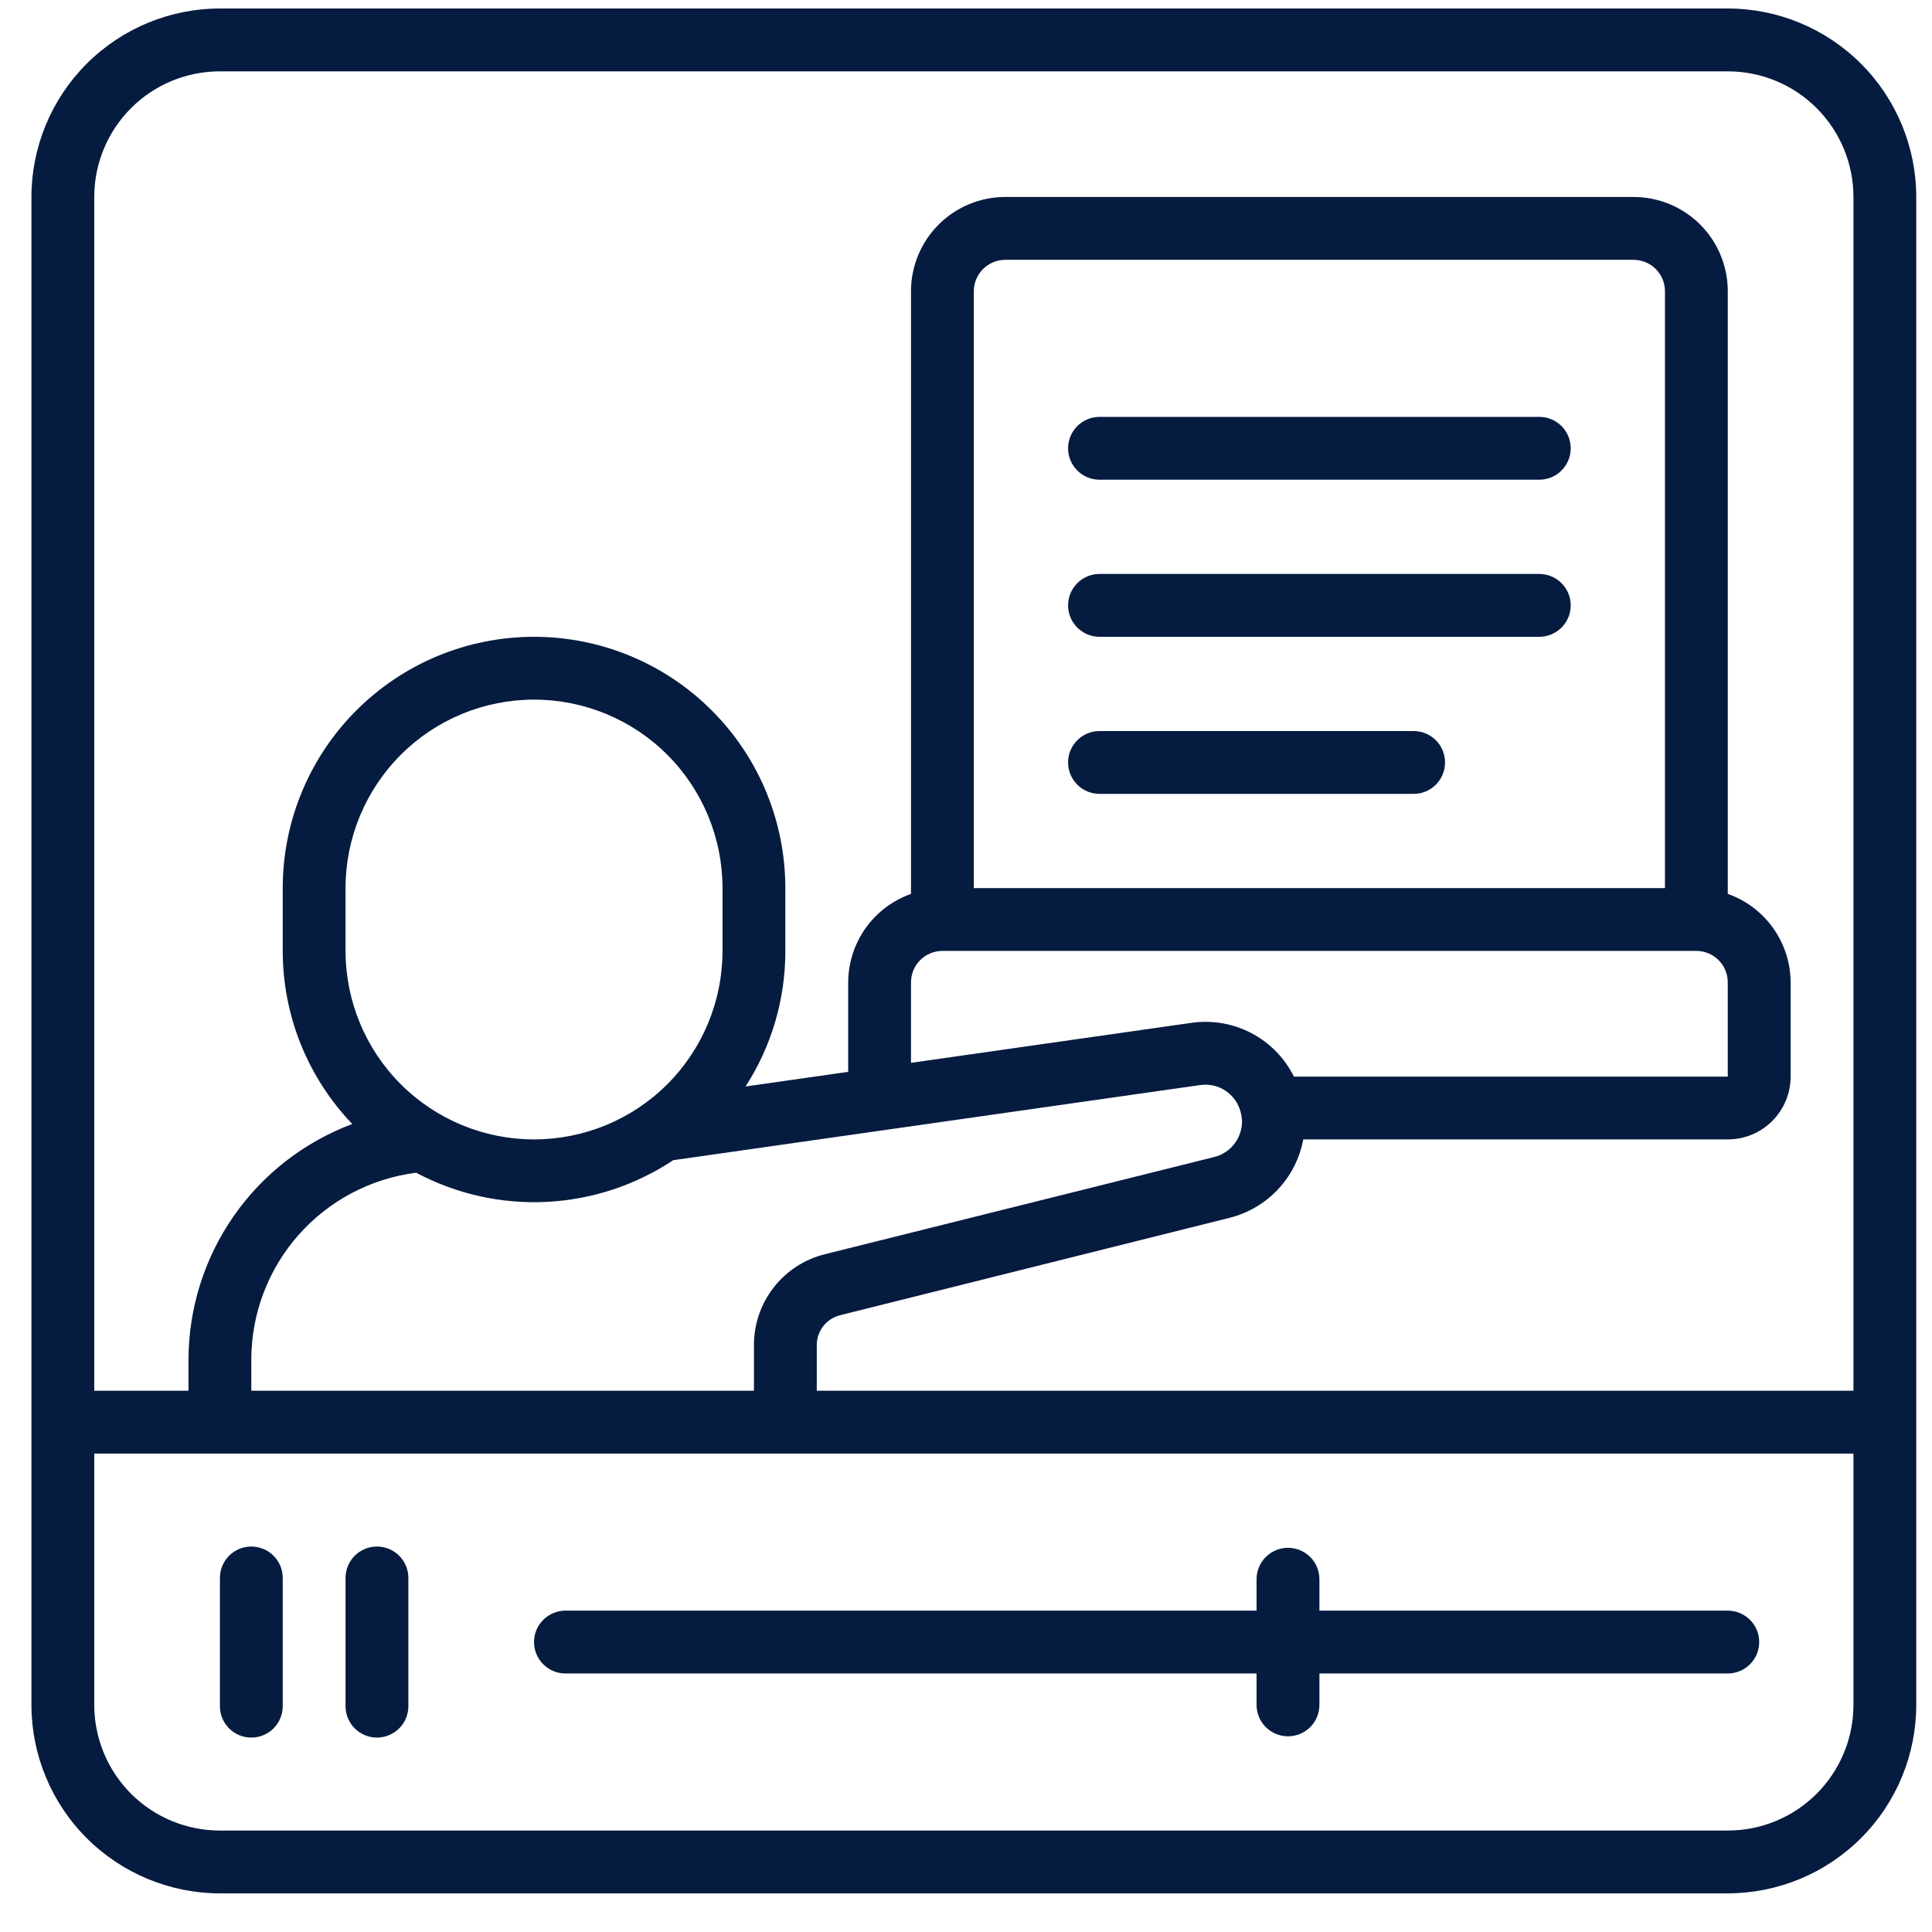
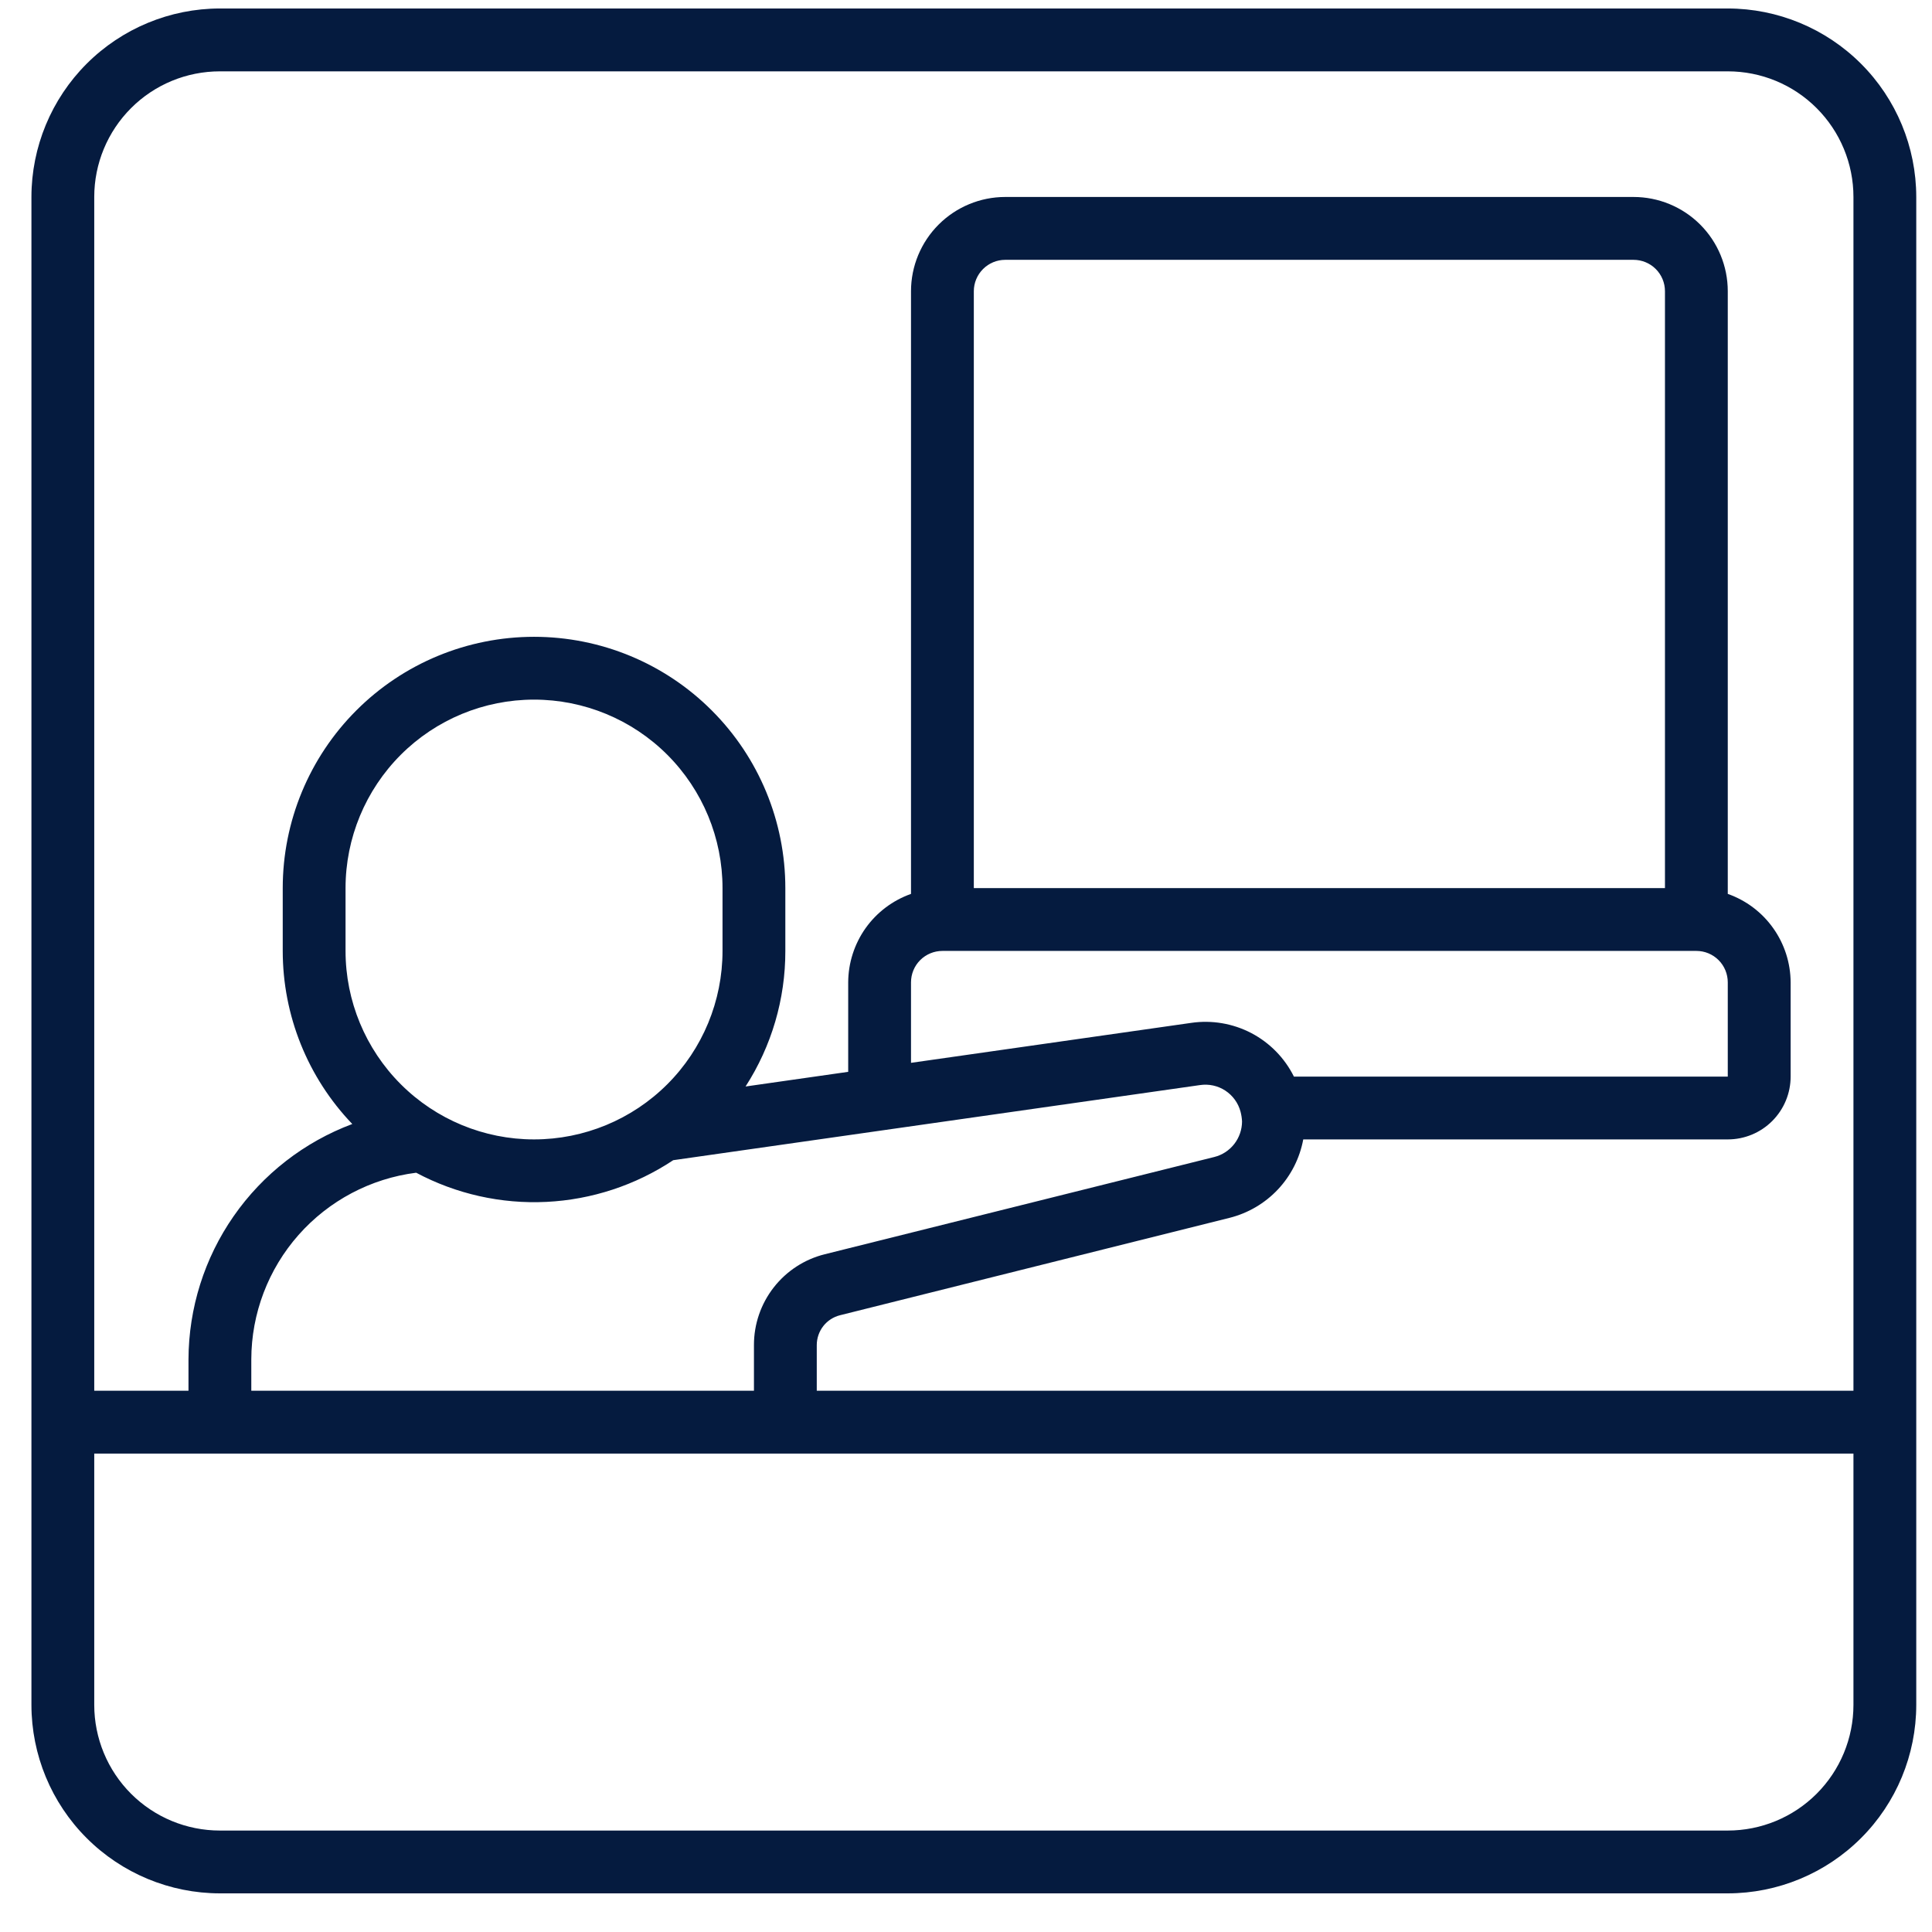
<svg xmlns="http://www.w3.org/2000/svg" width="41" height="41" viewBox="0 0 41 41" fill="none">
  <path d="M4.667 40.18H36.666C37.727 40.179 38.744 39.757 39.494 39.007C40.244 38.258 40.665 37.241 40.666 36.18V4.18C40.665 3.12 40.244 2.103 39.494 1.353C38.744 0.603 37.727 0.181 36.666 0.18L4.667 0.18C3.606 0.181 2.589 0.603 1.839 1.353C1.089 2.103 0.668 3.12 0.667 4.18L0.667 36.18C0.668 37.241 1.089 38.258 1.839 39.007C2.589 39.757 3.606 40.179 4.667 40.18ZM36.666 38.847H4.667C3.959 38.847 3.281 38.566 2.781 38.066C2.281 37.566 2 36.887 2 36.18V30.847H39.333V36.18C39.333 36.887 39.052 37.566 38.552 38.066C38.052 38.566 37.374 38.847 36.666 38.847ZM15.333 20.18C15.333 21.241 14.912 22.259 14.162 23.009C13.412 23.759 12.394 24.18 11.333 24.18C10.272 24.18 9.255 23.759 8.505 23.009C7.755 22.259 7.333 21.241 7.333 20.18V18.847C7.333 17.786 7.755 16.769 8.505 16.018C9.255 15.268 10.272 14.847 11.333 14.847C12.394 14.847 13.412 15.268 14.162 16.018C14.912 16.769 15.333 17.786 15.333 18.847V20.18ZM8.832 24.887C9.68 25.339 10.636 25.553 11.596 25.506C12.556 25.459 13.486 25.153 14.287 24.621L25.466 23.027C25.654 22.999 25.846 23.041 26.004 23.145C26.163 23.25 26.277 23.408 26.326 23.591C26.344 23.66 26.355 23.73 26.358 23.8C26.357 23.973 26.299 24.141 26.193 24.277C26.086 24.414 25.938 24.511 25.77 24.553L17.503 26.617C17.073 26.724 16.692 26.972 16.419 27.322C16.147 27.671 15.999 28.102 16 28.545V29.514H5.333V28.847C5.335 27.874 5.692 26.936 6.336 26.207C6.98 25.479 7.867 25.009 8.832 24.887ZM35.333 18.847H20.666V6.18C20.666 6.003 20.737 5.834 20.862 5.709C20.987 5.584 21.156 5.514 21.333 5.514H34.666C34.843 5.514 35.013 5.584 35.138 5.709C35.263 5.834 35.333 6.003 35.333 6.18V18.847ZM20 20.18H36C36.177 20.18 36.346 20.25 36.471 20.375C36.596 20.5 36.666 20.67 36.666 20.847V22.847H27.459C27.262 22.451 26.945 22.128 26.554 21.923C26.162 21.719 25.716 21.643 25.279 21.707L19.333 22.555V20.847C19.333 20.67 19.403 20.5 19.528 20.375C19.654 20.25 19.823 20.18 20 20.18ZM4.667 1.514H36.666C37.374 1.514 38.052 1.794 38.552 2.295C39.052 2.795 39.333 3.473 39.333 4.18V29.514H17.333V28.545C17.333 28.399 17.382 28.257 17.471 28.142C17.561 28.027 17.687 27.946 17.828 27.911L26.095 25.844C26.487 25.745 26.843 25.536 27.12 25.241C27.397 24.946 27.583 24.578 27.657 24.18H36.666C37.02 24.18 37.359 24.04 37.609 23.79C37.859 23.54 38 23.201 38 22.847V20.847C37.998 20.435 37.869 20.033 37.63 19.697C37.392 19.361 37.055 19.107 36.666 18.97V6.18C36.666 5.65 36.456 5.141 36.081 4.766C35.706 4.391 35.197 4.18 34.666 4.18H21.333C20.803 4.18 20.294 4.391 19.919 4.766C19.544 5.141 19.333 5.65 19.333 6.18V18.97C18.945 19.107 18.608 19.361 18.369 19.697C18.131 20.033 18.002 20.435 18 20.847V22.746L15.822 23.057C16.375 22.199 16.668 21.2 16.666 20.18V18.847C16.666 17.432 16.105 16.076 15.104 15.076C14.104 14.075 12.748 13.514 11.333 13.514C9.919 13.514 8.562 14.075 7.562 15.076C6.562 16.076 6 17.432 6 18.847V20.18C6 21.549 6.529 22.865 7.476 23.853C6.458 24.234 5.58 24.916 4.959 25.808C4.338 26.7 4.004 27.76 4 28.847V29.514H2V4.18C2 3.473 2.281 2.795 2.781 2.295C3.281 1.794 3.959 1.514 4.667 1.514Z" fill="#051B3F" />
-   <path d="M36.666 34.18H28V33.514C28 33.337 27.93 33.167 27.805 33.042C27.68 32.917 27.51 32.847 27.333 32.847C27.156 32.847 26.987 32.917 26.862 33.042C26.737 33.167 26.666 33.337 26.666 33.514V34.18H12C11.823 34.18 11.653 34.251 11.528 34.376C11.403 34.501 11.333 34.67 11.333 34.847C11.333 35.024 11.403 35.193 11.528 35.318C11.653 35.443 11.823 35.514 12 35.514H26.666V36.18C26.666 36.357 26.737 36.527 26.862 36.652C26.987 36.777 27.156 36.847 27.333 36.847C27.51 36.847 27.68 36.777 27.805 36.652C27.93 36.527 28 36.357 28 36.18V35.514H36.666C36.843 35.514 37.013 35.443 37.138 35.318C37.263 35.193 37.333 35.024 37.333 34.847C37.333 34.67 37.263 34.501 37.138 34.376C37.013 34.251 36.843 34.18 36.666 34.18ZM5.333 32.82C5.156 32.82 4.987 32.89 4.862 33.015C4.737 33.14 4.667 33.309 4.667 33.486V36.208C4.667 36.384 4.737 36.554 4.862 36.679C4.987 36.804 5.156 36.874 5.333 36.874C5.51 36.874 5.68 36.804 5.805 36.679C5.93 36.554 6 36.384 6 36.208V33.486C6 33.309 5.93 33.14 5.805 33.015C5.68 32.89 5.51 32.82 5.333 32.82ZM8 32.82C7.823 32.82 7.653 32.89 7.528 33.015C7.403 33.14 7.333 33.309 7.333 33.486V36.208C7.333 36.384 7.403 36.554 7.528 36.679C7.653 36.804 7.823 36.874 8 36.874C8.177 36.874 8.346 36.804 8.471 36.679C8.596 36.554 8.666 36.384 8.666 36.208V33.486C8.666 33.309 8.596 33.14 8.471 33.015C8.346 32.89 8.177 32.82 8 32.82ZM32.666 8.847H23.333C23.156 8.847 22.987 8.917 22.862 9.042C22.737 9.167 22.666 9.337 22.666 9.514C22.666 9.69 22.737 9.86 22.862 9.985C22.987 10.11 23.156 10.18 23.333 10.18H32.666C32.843 10.18 33.013 10.11 33.138 9.985C33.263 9.86 33.333 9.69 33.333 9.514C33.333 9.337 33.263 9.167 33.138 9.042C33.013 8.917 32.843 8.847 32.666 8.847ZM32.666 12.18H23.333C23.156 12.18 22.987 12.251 22.862 12.376C22.737 12.501 22.666 12.67 22.666 12.847C22.666 13.024 22.737 13.193 22.862 13.318C22.987 13.443 23.156 13.514 23.333 13.514H32.666C32.843 13.514 33.013 13.443 33.138 13.318C33.263 13.193 33.333 13.024 33.333 12.847C33.333 12.67 33.263 12.501 33.138 12.376C33.013 12.251 32.843 12.18 32.666 12.18ZM30 15.514H23.333C23.156 15.514 22.987 15.584 22.862 15.709C22.737 15.834 22.666 16.003 22.666 16.18C22.666 16.357 22.737 16.527 22.862 16.652C22.987 16.777 23.156 16.847 23.333 16.847H30C30.177 16.847 30.346 16.777 30.471 16.652C30.596 16.527 30.666 16.357 30.666 16.18C30.666 16.003 30.596 15.834 30.471 15.709C30.346 15.584 30.177 15.514 30 15.514Z" fill="#051B3F" />
</svg>